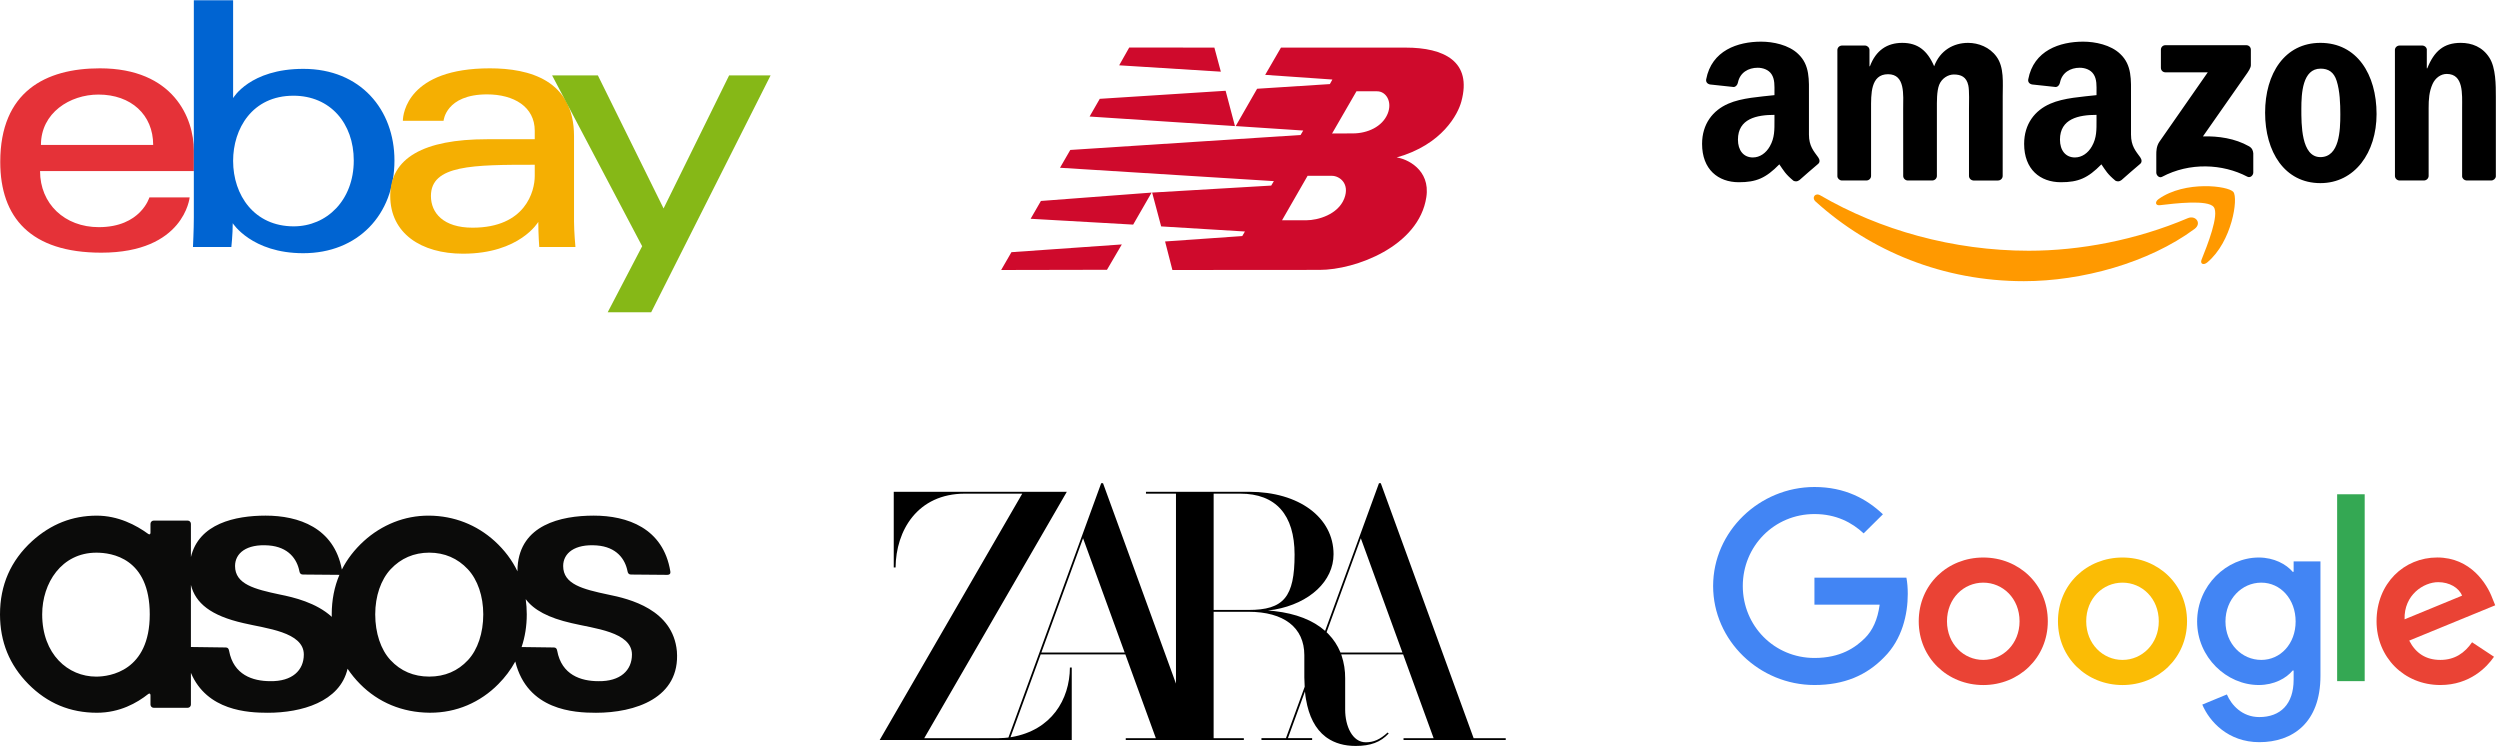
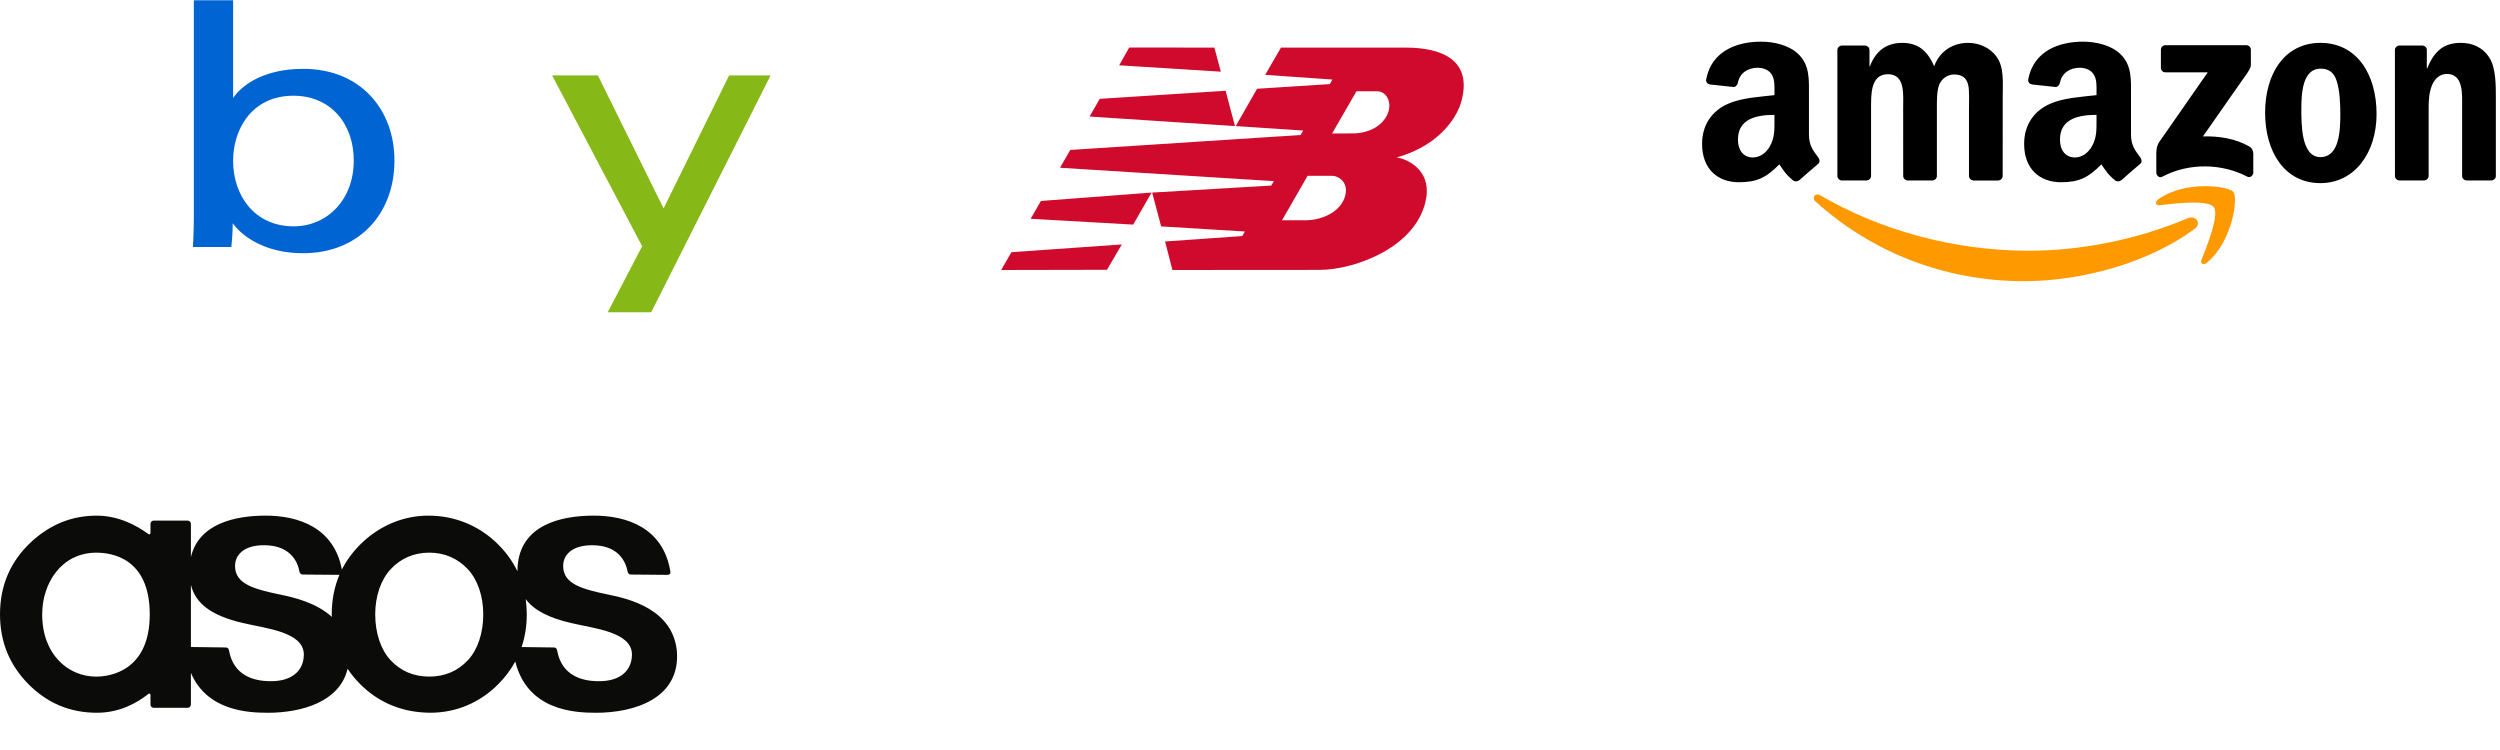
<svg xmlns="http://www.w3.org/2000/svg" width="480" height="144" viewBox="0 0 480 144" fill="none">
  <g clip-path="url(#clip0_0_863)">
    <path d="M393.179 119.286C393.179 126.334 387.616 131.528 380.788 131.528C373.961 131.528 368.397 126.334 368.397 119.286C368.397 112.188 373.961 107.043 380.788 107.043C387.616 107.043 393.179 112.188 393.179 119.286ZM387.755 119.286C387.755 114.881 384.531 111.868 380.788 111.868C377.046 111.868 373.822 114.881 373.822 119.286C373.822 123.646 377.046 126.704 380.788 126.704C384.531 126.704 387.755 123.641 387.755 119.286Z" fill="#EA4335" />
    <path d="M419.911 119.286C419.911 126.334 414.347 131.528 407.52 131.528C400.692 131.528 395.129 126.334 395.129 119.286C395.129 112.193 400.692 107.043 407.52 107.043C414.347 107.043 419.911 112.188 419.911 119.286ZM414.486 119.286C414.486 114.881 411.262 111.868 407.52 111.868C403.777 111.868 400.553 114.881 400.553 119.286C400.553 123.646 403.777 126.704 407.52 126.704C411.262 126.704 414.486 123.641 414.486 119.286Z" fill="#FBBC05" />
    <path d="M445.528 107.783V129.762C445.528 138.803 440.148 142.496 433.789 142.496C427.802 142.496 424.199 138.527 422.84 135.282L427.562 133.333C428.403 135.326 430.464 137.677 433.783 137.677C437.854 137.677 440.377 135.188 440.377 130.502V128.741H440.187C438.973 130.226 436.634 131.523 433.683 131.523C427.507 131.523 421.849 126.191 421.849 119.33C421.849 112.42 427.507 107.043 433.683 107.043C436.629 107.043 438.968 108.341 440.187 109.781H440.377V107.789H445.528V107.783ZM440.761 119.33C440.761 115.019 437.859 111.868 434.167 111.868C430.425 111.868 427.29 115.019 427.29 119.33C427.29 123.597 430.425 126.704 434.167 126.704C437.859 126.704 440.761 123.597 440.761 119.33Z" fill="#4285F4" />
    <path d="M454.021 94.9V130.778H448.73V94.9H454.021Z" fill="#34A853" />
    <path d="M474.637 123.315L478.847 126.097C477.488 128.09 474.214 131.523 468.556 131.523C461.539 131.523 456.298 126.147 456.298 119.281C456.298 112 461.583 107.038 467.949 107.038C474.359 107.038 477.494 112.094 478.519 114.826L479.081 116.217L462.569 122.995C463.833 125.452 465.799 126.704 468.556 126.704C471.318 126.704 473.234 125.358 474.637 123.315ZM461.678 118.911L472.716 114.368C472.109 112.839 470.282 111.774 468.132 111.774C465.376 111.774 461.539 114.186 461.678 118.911Z" fill="#EA4335" />
    <path d="M348.371 116.101V110.907H366.031C366.203 111.812 366.292 112.883 366.292 114.042C366.292 117.939 365.218 122.758 361.754 126.191C358.384 129.668 354.08 131.523 348.377 131.523C337.807 131.523 328.919 122.99 328.919 112.513C328.919 102.037 337.807 93.504 348.377 93.504C354.224 93.504 358.39 95.778 361.52 98.742L357.822 102.407C355.578 100.321 352.537 98.698 348.371 98.698C340.653 98.698 334.616 104.863 334.616 112.513C334.616 120.164 340.653 126.329 348.371 126.329C353.378 126.329 356.229 124.336 358.056 122.526C359.537 121.058 360.512 118.96 360.896 116.096L348.371 116.101Z" fill="#4285F4" />
  </g>
  <g clip-path="url(#clip1_0_863)">
-     <path d="M282.935 141.729L265.126 92.811L265.114 92.779H264.763L261.095 102.831L254.419 121.132L254.404 121.117C252.09 119.08 248.825 117.807 244.714 117.333L243.46 117.204L244.704 117.044C251.484 115.829 256.041 111.557 256.041 106.41C256.041 99.352 249.387 94.425 239.856 94.425H220.025V94.782H225.787V131.253L211.793 92.811L211.78 92.779H211.429L207.761 102.831L193.617 141.603L193.53 141.613C193.288 141.643 193.049 141.666 192.812 141.684C192.457 141.712 192.103 141.729 191.748 141.729H177.456L204.623 94.782L204.825 94.43H171.599V108.952H171.952C172.014 101.878 176.143 94.782 185.266 94.782H196.272L168.9 142.08H205.776V128.167H205.423C205.375 134.332 201.872 140.188 194.254 141.51L194.012 141.552L199.813 125.642H216.065L221.921 141.729H216.145V142.08H238.819V141.729H233.017V117.463H239.711C246.523 117.463 250.431 120.499 250.431 125.791V130.095C250.431 130.57 250.463 131.263 250.499 131.843V131.864L246.901 141.726H242.2V142.078H251.93V141.726H247.28L250.557 132.746C250.563 132.833 250.567 132.885 250.567 132.885L250.657 133.694L250.744 134.23C251.291 137.541 252.56 139.975 254.516 141.465L254.797 141.668C256.283 142.699 258.13 143.221 260.289 143.221C263.148 143.221 265.055 142.51 266.629 140.836L266.423 140.642C264.972 141.978 263.755 142.519 262.23 142.519C259.632 142.519 258.272 139.374 258.272 136.273V130.242C258.286 128.746 258.051 127.258 257.577 125.838L257.512 125.651V125.644H269.399L275.255 141.731H269.479V142.083H289.1V141.731L282.935 141.729ZM199.943 125.29L207.949 103.346L215.937 125.29H199.943ZM233.02 117.11V94.782H238.13C244.956 94.782 248.56 98.831 248.56 106.486C248.56 114.627 246.491 117.11 239.711 117.11H233.02ZM257.373 125.29L257.339 125.203C256.811 123.92 256.041 122.749 255.073 121.753L254.738 121.419L254.702 121.386L261.278 103.346L269.266 125.29H257.373Z" fill="black" />
-   </g>
+     </g>
  <g clip-path="url(#clip2_0_863)">
    <path fill-rule="evenodd" clip-rule="evenodd" d="M89.857 126.736C87.907 128.838 85.403 129.906 82.415 129.906C79.427 129.906 76.922 128.838 74.973 126.736C73.112 124.734 72.043 121.533 72.043 117.956C72.043 114.465 73.124 111.307 75.005 109.291C76.974 107.189 79.467 106.117 82.413 106.108C85.364 106.117 87.856 107.189 89.824 109.291C91.708 111.307 92.787 114.465 92.787 117.956C92.787 121.533 91.719 124.734 89.857 126.736ZM63.692 117.956C63.692 118.118 63.699 118.277 63.703 118.436C60.714 115.701 56.391 114.683 53.749 114.153C48.862 113.117 45.129 112.169 45.129 108.673C45.129 106.207 47.327 104.413 51.55 104.72C55.408 105.002 57.033 107.372 57.479 109.659C57.543 110.034 57.715 110.307 58.141 110.311L65.08 110.37C65.114 110.37 65.142 110.367 65.171 110.364C64.193 112.657 63.692 115.211 63.692 117.956ZM51.889 130.783C48.532 130.783 44.835 129.585 43.983 124.949C43.91 124.506 43.703 124.323 43.364 124.314L36.655 124.224V112.307C37.537 115.8 40.457 118.217 46.773 119.646C51 120.662 58.333 121.308 58.333 125.669C58.333 128.709 56.106 130.855 51.889 130.783ZM18.472 129.911C13.059 129.911 8.1 125.63 8.1 117.961C8.1 111.944 11.818 106.113 18.507 106.113C21.405 106.113 28.753 107.111 28.753 117.961C28.753 128.84 21.081 129.911 18.471 129.911H18.472ZM100.938 115.034C102.478 117.098 105.257 118.626 109.773 119.647C113.999 120.664 121.334 121.31 121.334 125.67C121.334 128.71 119.105 130.856 114.889 130.785C111.534 130.785 107.834 129.586 106.983 124.95C106.912 124.508 106.704 124.325 106.365 124.315L100.148 124.232C100.804 122.288 101.139 120.183 101.139 117.957C101.139 116.979 101.071 116.002 100.938 115.034ZM114.431 136.853C121.875 136.853 130.649 134.068 129.962 125.036C129.203 117.018 120.9 114.987 116.749 114.154C111.861 113.118 108.128 112.171 108.128 108.675C108.128 106.208 110.326 104.414 114.55 104.721C118.409 105.003 120.034 107.373 120.479 109.66C120.543 110.035 120.717 110.309 121.141 110.312L128.081 110.372C128.609 110.375 128.773 110.1 128.707 109.722C127.348 101.364 120.399 99 114.004 99C107.619 99 99.925 100.803 99.379 108.784C99.36 109.093 99.353 109.397 99.353 109.695C98.337 107.571 96.871 105.622 94.983 103.895C91.496 100.736 87.15 99.044 82.409 99.002H82.252C79.988 99.002 77.772 99.422 75.665 100.253C73.523 101.104 71.552 102.338 69.848 103.895C68.06 105.529 66.647 107.362 65.638 109.354C64.135 101.299 57.302 99 51.002 99C45.141 99 38.175 100.524 36.655 106.956V100.571C36.655 100.407 36.59 100.251 36.475 100.135C36.36 100.02 36.203 99.955 36.041 99.955H29.505C29.343 99.955 29.186 100.02 29.072 100.136C28.956 100.252 28.892 100.409 28.892 100.572V102.294C28.892 102.584 28.699 102.685 28.464 102.516C26.14 100.822 22.7 99.004 18.562 99.004C16.236 99.004 14.015 99.414 11.96 100.224C9.904 101.037 7.949 102.273 6.155 103.9C4.113 105.766 2.557 107.894 1.538 110.224C0.518 112.554 0 115.157 0 117.96C0 120.576 0.459 123.029 1.361 125.246C2.264 127.463 3.639 129.514 5.448 131.343C7.256 133.172 9.28 134.561 11.458 135.475C13.636 136.386 16.036 136.848 18.596 136.848C22.995 136.848 26.296 134.966 28.458 133.255C28.697 133.072 28.892 133.17 28.892 133.47V135.278C28.892 135.618 29.169 135.896 29.506 135.896H36.042C36.205 135.895 36.36 135.83 36.475 135.714C36.59 135.598 36.655 135.442 36.655 135.278V129.186C39.736 136.466 47.587 136.852 51.43 136.852C57.855 136.852 65.263 134.773 66.734 128.399C67.441 129.454 68.247 130.438 69.141 131.338C72.644 134.88 77.234 136.785 82.421 136.842H82.634C85.097 136.842 87.474 136.367 89.698 135.428C91.943 134.474 93.979 133.084 95.689 131.338C96.969 130.056 98.061 128.6 98.935 127.011C101.264 136.396 110.236 136.853 114.431 136.853Z" fill="#0B0B0A" />
  </g>
  <g clip-path="url(#clip3_0_863)">
-     <path d="M19.174 13.119C8.742 13.119 0.049 17.592 0.049 31.088C0.049 41.78 5.895 48.514 19.444 48.514C35.391 48.514 36.413 37.895 36.413 37.895H28.686C28.686 37.895 27.029 43.613 18.972 43.613C12.41 43.613 7.69 39.132 7.69 32.851H37.221V28.91C37.221 22.697 33.319 13.119 19.174 13.119ZM18.905 18.156C25.151 18.156 29.41 22.024 29.41 27.821H7.861C7.861 21.666 13.419 18.156 18.905 18.156Z" fill="#E53238" />
    <path d="M37.216 0.05V41.736C37.216 44.102 37.049 47.424 37.049 47.424H44.419C44.419 47.424 44.684 45.038 44.684 42.857C44.684 42.857 48.325 48.616 58.226 48.616C68.653 48.616 75.735 41.299 75.735 30.816C75.735 21.064 69.23 13.221 58.243 13.221C47.955 13.221 44.758 18.836 44.758 18.836V0.05H37.216ZM56.341 18.377C63.421 18.377 67.923 23.688 67.923 30.816C67.923 38.459 62.723 43.459 56.391 43.459C48.834 43.459 44.758 37.495 44.758 30.884C44.758 24.724 48.416 18.377 56.341 18.377Z" fill="#0064D2" />
-     <path d="M94.052 13.119C78.358 13.119 77.351 21.805 77.351 23.193H85.163C85.163 23.193 85.572 18.122 93.513 18.122C98.673 18.122 102.671 20.509 102.671 25.098V26.732H93.513C81.355 26.732 74.927 30.327 74.927 37.623C74.927 44.803 80.866 48.709 88.892 48.709C99.829 48.709 103.353 42.6 103.353 42.6C103.353 45.03 103.538 47.424 103.538 47.424H110.483C110.483 47.424 110.213 44.456 110.213 42.558V26.145C110.213 15.383 101.626 13.119 94.052 13.119ZM102.671 31.633V33.811C102.671 36.652 100.937 43.715 90.727 43.715C85.135 43.715 82.738 40.894 82.738 37.623C82.738 31.671 90.811 31.633 102.671 31.633Z" fill="#F5AF02" />
    <path d="M106.007 14.481H114.795L127.407 40.021L139.99 14.481H147.951L125.031 59.95H116.68L123.294 47.275L106.007 14.481Z" fill="#86B817" />
  </g>
  <g clip-path="url(#clip4_0_863)">
    <path fill-rule="evenodd" clip-rule="evenodd" d="M421.346 43.962C412.49 50.499 399.653 53.986 388.601 53.986C373.104 53.986 359.153 48.247 348.598 38.701C347.769 37.95 348.512 36.927 349.507 37.512C360.897 44.148 374.981 48.141 389.53 48.141C399.341 48.141 410.135 46.108 420.059 41.89C421.559 41.252 422.812 42.873 421.346 43.962Z" fill="#FF9900" />
    <path fill-rule="evenodd" clip-rule="evenodd" d="M425.028 39.744C423.901 38.295 417.545 39.059 414.692 39.398C413.823 39.505 413.691 38.747 414.474 38.203C419.535 34.635 427.841 35.665 428.81 36.861C429.778 38.063 428.558 46.4 423.801 50.379C423.071 50.99 422.375 50.664 422.7 49.854C423.768 47.184 426.163 41.199 425.028 39.744Z" fill="#FF9900" />
    <path fill-rule="evenodd" clip-rule="evenodd" d="M414.891 13.02V9.552C414.891 9.027 415.29 8.675 415.767 8.675H431.271C431.768 8.675 432.166 9.034 432.166 9.552V12.521C432.16 13.02 431.742 13.671 430.999 14.7L422.965 26.186C425.95 26.113 429.101 26.558 431.808 28.086C432.419 28.431 432.584 28.936 432.631 29.434V33.134C432.631 33.639 432.074 34.23 431.49 33.925C426.72 31.421 420.385 31.148 415.11 33.951C414.573 34.244 414.009 33.659 414.009 33.154V29.64C414.009 29.076 414.016 28.112 414.58 27.255L423.887 13.89H415.787C415.29 13.89 414.891 13.538 414.891 13.02ZM358.337 34.655H353.62C353.169 34.622 352.811 34.283 352.777 33.852V9.612C352.777 9.127 353.182 8.742 353.686 8.742H358.084C358.542 8.762 358.907 9.114 358.94 9.552V12.721H359.027C360.174 9.659 362.33 8.231 365.236 8.231C368.188 8.231 370.032 9.659 371.359 12.721C372.5 9.659 375.094 8.231 377.874 8.231C379.851 8.231 382.013 9.048 383.334 10.881C384.826 12.92 384.521 15.883 384.521 18.48L384.514 33.779C384.514 34.264 384.11 34.656 383.606 34.656H378.895C378.424 34.622 378.046 34.244 378.046 33.779V20.931C378.046 19.908 378.139 17.357 377.914 16.388C377.562 14.76 376.507 14.302 375.14 14.302C373.999 14.302 372.805 15.066 372.321 16.288C371.837 17.511 371.883 19.556 371.883 20.931V33.779C371.883 34.264 371.479 34.655 370.974 34.655H366.264C365.787 34.622 365.415 34.244 365.415 33.779L365.408 20.931C365.408 18.228 365.853 14.249 362.503 14.249C359.113 14.249 359.245 18.128 359.245 20.931V33.779C359.245 34.264 358.841 34.655 358.337 34.655ZM445.514 8.23C452.513 8.23 456.301 14.249 456.301 21.901C456.301 29.295 452.115 35.16 445.514 35.16C438.641 35.16 434.9 29.142 434.9 21.642C434.9 14.096 438.688 8.23 445.514 8.23ZM445.554 13.179C442.078 13.179 441.859 17.922 441.859 20.878C441.859 23.841 441.812 30.165 445.514 30.165C449.169 30.165 449.342 25.063 449.342 21.954C449.342 19.908 449.256 17.464 448.639 15.524C448.108 13.837 447.053 13.179 445.554 13.179ZM465.376 34.655H460.679C460.208 34.622 459.83 34.244 459.83 33.779L459.824 9.532C459.863 9.087 460.255 8.742 460.732 8.742H465.104C465.516 8.762 465.854 9.041 465.947 9.419V13.126H466.033C467.353 9.811 469.204 8.23 472.461 8.23C474.578 8.23 476.641 8.994 477.968 11.087C479.202 13.026 479.202 16.288 479.202 18.633V33.891C479.148 34.317 478.757 34.655 478.293 34.655H473.563C473.131 34.622 472.773 34.303 472.727 33.891V20.725C472.727 18.075 473.032 14.195 469.775 14.195C468.627 14.195 467.572 14.966 467.048 16.135C466.385 17.617 466.298 19.091 466.298 20.726V33.779C466.292 34.264 465.88 34.655 465.376 34.655ZM402.532 23.077C402.532 24.917 402.579 26.452 401.65 28.086C400.9 29.414 399.706 30.231 398.386 30.231C396.575 30.231 395.514 28.85 395.514 26.81C395.514 22.785 399.116 22.054 402.532 22.054V23.077ZM407.289 34.589C406.977 34.868 406.526 34.888 406.174 34.702C404.609 33.4 404.324 32.795 403.468 31.553C400.88 34.197 399.043 34.988 395.693 34.988C391.719 34.988 388.634 32.536 388.634 27.627C388.634 23.794 390.704 21.184 393.663 19.908C396.223 18.779 399.799 18.58 402.532 18.267V17.657C402.532 16.534 402.619 15.205 401.955 14.235C401.385 13.365 400.283 13.007 399.308 13.007C397.51 13.007 395.912 13.93 395.52 15.843C395.441 16.268 395.129 16.686 394.698 16.706L390.127 16.215C389.742 16.129 389.311 15.816 389.424 15.225C390.472 9.672 395.487 7.998 399.972 7.998C402.267 7.998 405.266 8.609 407.077 10.35C409.372 12.495 409.153 15.358 409.153 18.474V25.834C409.153 28.046 410.069 29.015 410.931 30.211C411.23 30.637 411.296 31.148 410.911 31.467C409.949 32.271 408.238 33.765 407.296 34.602L407.289 34.589M340.697 23.077C340.697 24.917 340.743 26.452 339.814 28.086C339.065 29.414 337.877 30.231 336.551 30.231C334.74 30.231 333.685 28.85 333.685 26.81C333.685 22.785 337.287 22.054 340.697 22.054V23.077ZM345.453 34.589C345.142 34.868 344.691 34.888 344.339 34.702C342.773 33.4 342.495 32.795 341.632 31.553C339.045 34.197 337.214 34.988 333.857 34.988C329.89 34.988 326.799 32.536 326.799 27.627C326.799 23.794 328.875 21.184 331.827 19.908C334.388 18.779 337.964 18.58 340.697 18.267V17.657C340.697 16.534 340.783 15.205 340.126 14.235C339.549 13.365 338.448 13.007 337.479 13.007C335.682 13.007 334.076 13.93 333.685 15.843C333.605 16.268 333.293 16.686 332.869 16.706L328.291 16.215C327.906 16.129 327.482 15.816 327.588 15.225C328.643 9.672 333.652 7.998 338.136 7.998C340.431 7.998 343.43 8.609 345.241 10.35C347.536 12.495 347.318 15.358 347.318 18.474V25.834C347.318 28.046 348.233 29.015 349.095 30.211C349.401 30.637 349.467 31.148 349.082 31.467C348.12 32.271 346.409 33.765 345.467 34.602L345.453 34.589Z" fill="black" />
  </g>
  <g clip-path="url(#clip5_0_863)">
    <path fill-rule="evenodd" clip-rule="evenodd" d="M237.253 24.208L241.366 17.041L255.331 16.145L255.82 15.269L242.913 14.373L245.946 9.14H269.887C277.257 9.14 282.692 11.787 280.575 19.505C279.944 21.866 276.951 27.771 268.157 30.235C270.029 30.459 274.671 32.516 273.857 37.851C272.432 47.319 260.197 51.819 253.377 51.819L225.1 51.839L223.695 46.362L238.515 45.324L239.024 44.448L222.942 43.471L221.211 36.975L244.073 35.631L244.582 34.776L203.52 32.21L205.495 28.79L249.712 25.919L250.221 25.063L237.253 24.208ZM255.759 25.633L259.83 25.613C262.558 25.593 265.388 24.351 266.426 21.846C267.383 19.505 266.1 17.509 264.39 17.529H260.441L255.759 25.633ZM251.056 33.758L246.15 42.29H250.832C253.01 42.29 256.899 41.21 258.1 38.115C259.219 35.224 257.163 33.758 255.738 33.758H251.056ZM215.389 46.932L212.539 51.799L192.221 51.839L194.196 48.419L215.389 46.932ZM216.814 9.12L233.161 9.14L234.403 13.762L214.88 12.541L216.814 9.12ZM235.319 17.428L237.111 24.208L209.2 22.375L211.154 18.975L235.319 17.428ZM221.109 36.975L217.567 43.124L197.881 42.005L199.856 38.584L221.109 36.975Z" fill="#CF0A2C" />
  </g>
  <defs>
    <clipPath id="clip0_0_863">
-       <rect width="152" height="50" fill="white" transform="translate(328 93)" />
-     </clipPath>
+       </clipPath>
    <clipPath id="clip1_0_863">
      <rect width="122" height="52" fill="white" transform="translate(168 92)" />
    </clipPath>
    <clipPath id="clip2_0_863">
      <rect width="130" height="38" fill="white" transform="translate(0 99)" />
    </clipPath>
    <clipPath id="clip3_0_863">
      <rect width="148" height="60" fill="white" />
    </clipPath>
    <clipPath id="clip4_0_863">
      <rect width="154" height="47" fill="white" transform="translate(326 7)" />
    </clipPath>
    <clipPath id="clip5_0_863">
      <rect width="90" height="43" fill="white" transform="translate(192 9)" />
    </clipPath>
  </defs>
</svg>